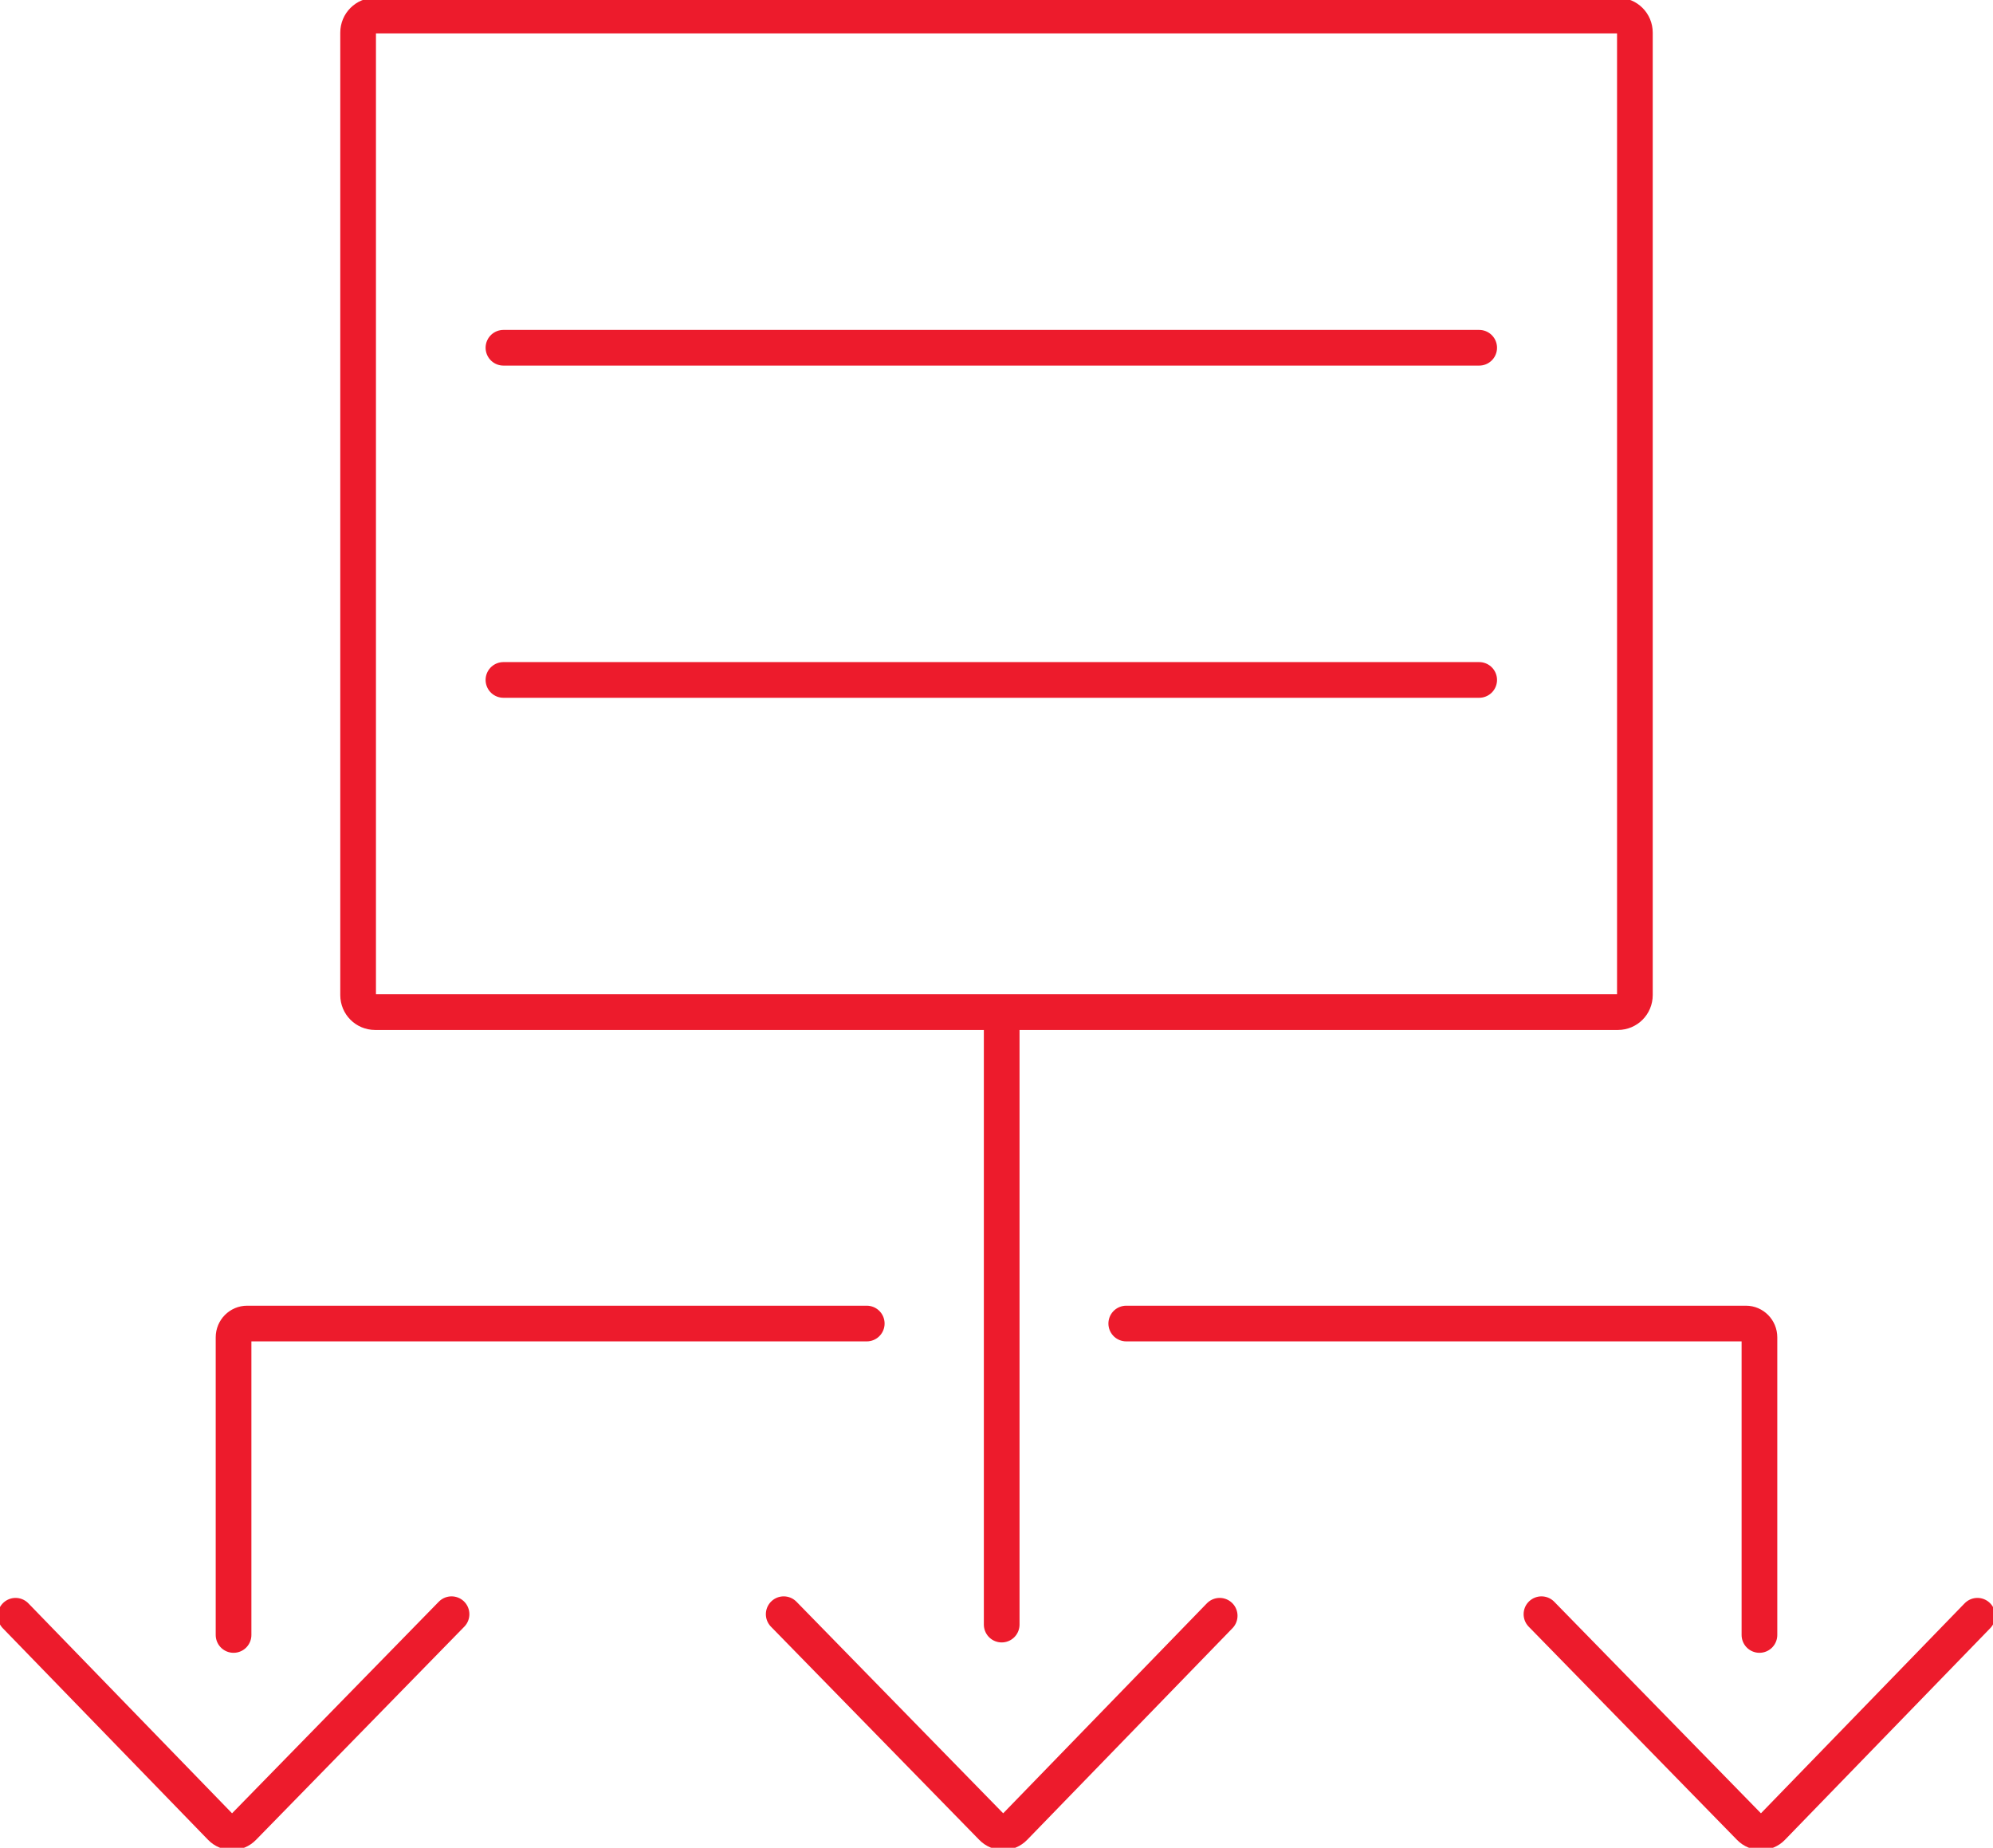
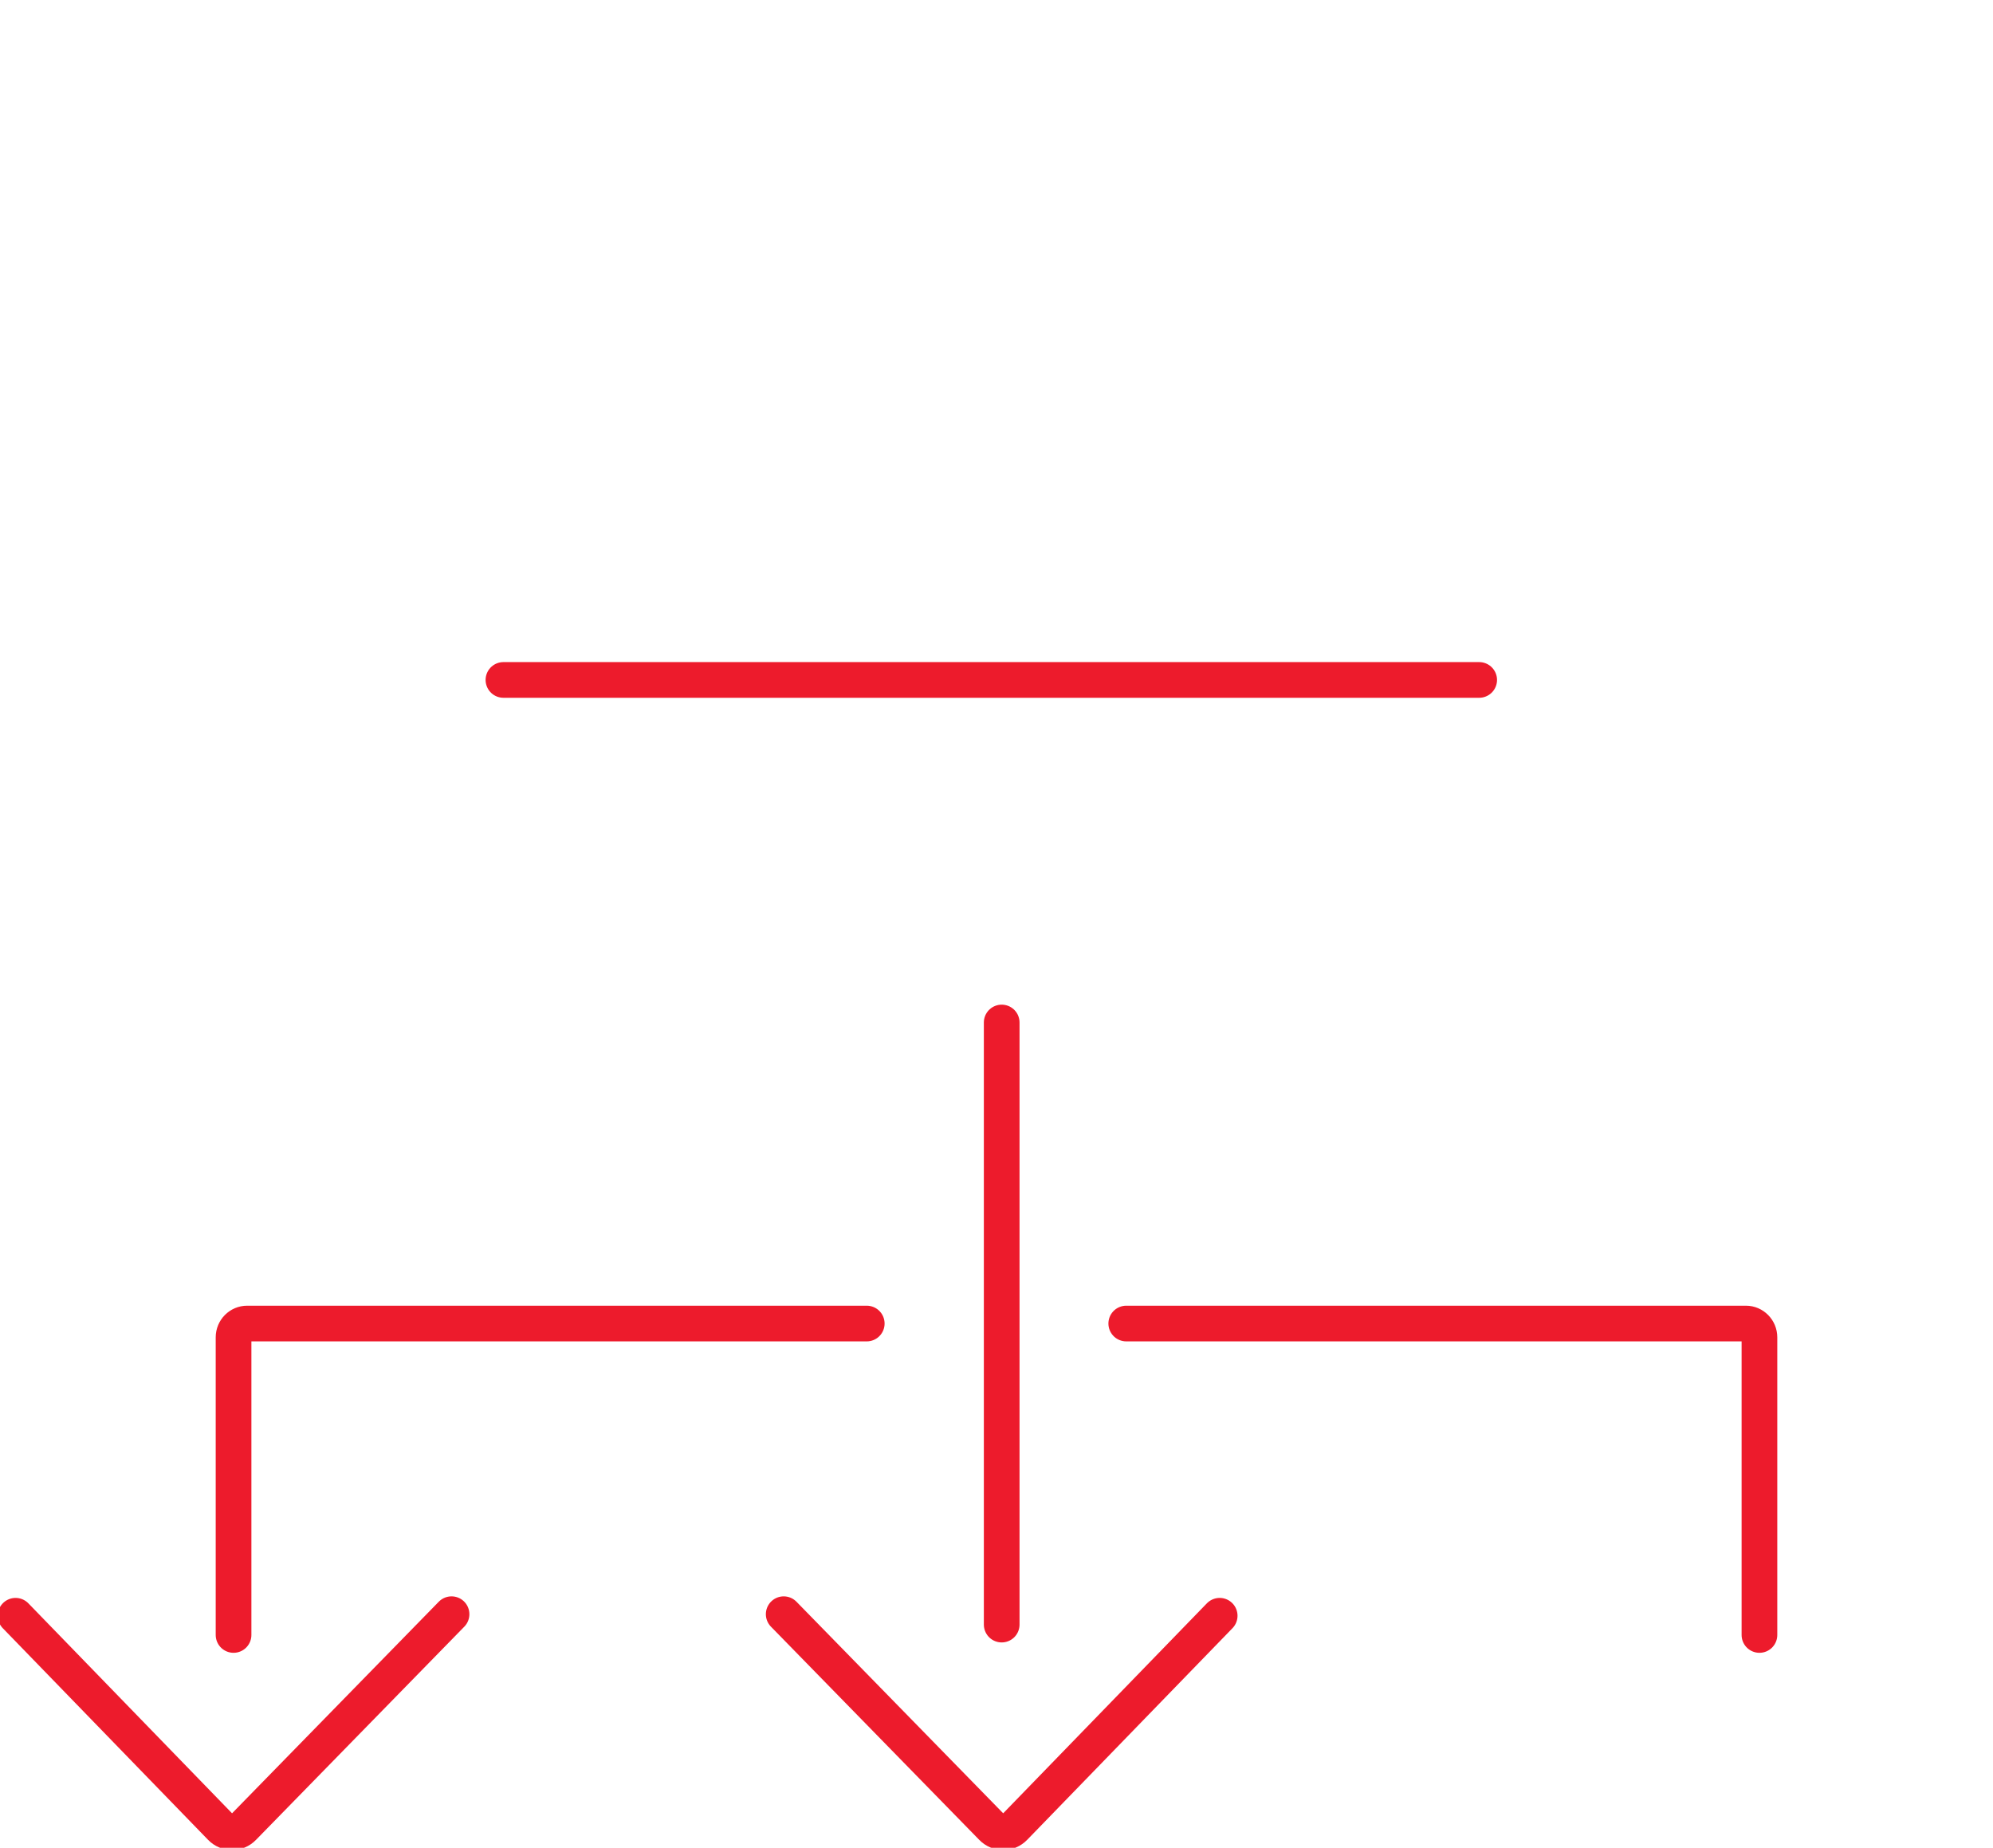
<svg xmlns="http://www.w3.org/2000/svg" width="192" height="178" xml:space="preserve" overflow="hidden">
  <g transform="translate(-3673 -1621)">
    <path d="M3790.5 1776.65 3770.72 1797.04C3770.13 1797.65 3769.16 1797.65 3768.57 1797.04L3748.5 1776.5" stroke="#ED1B2C" stroke-width="3.438" stroke-linecap="round" stroke-miterlimit="8" fill="none" fill-rule="evenodd" />
-     <path d="M3863.5 1776.65 3843.72 1797.04C3843.13 1797.65 3842.16 1797.65 3841.57 1797.04L3821.5 1776.5" stroke="#ED1B2C" stroke-width="3.438" stroke-linecap="round" stroke-miterlimit="8" fill="none" fill-rule="evenodd" />
    <path d="M3769.5 1777.5 3769.5 1719.5" stroke="#ED1B2C" stroke-width="3.438" stroke-linecap="round" stroke-miterlimit="8" fill="none" fill-rule="evenodd" />
    <path d="M3781.5 1748.5 3841.2 1748.5C3841.91 1748.5 3842.5 1749.09 3842.5 1749.83L3842.5 1778.5" stroke="#ED1B2C" stroke-width="3.438" stroke-linecap="round" stroke-miterlimit="8" fill="none" fill-rule="evenodd" />
    <path d="M3674.5 1776.65 3694.28 1797.04C3694.87 1797.65 3695.84 1797.65 3696.43 1797.04L3716.5 1776.5" stroke="#ED1B2C" stroke-width="3.438" stroke-linecap="round" stroke-miterlimit="8" fill="none" fill-rule="evenodd" />
    <path d="M3756.5 1748.5 3696.81 1748.5C3696.09 1748.5 3695.5 1749.09 3695.5 1749.83L3695.5 1778.5" stroke="#ED1B2C" stroke-width="3.438" stroke-linecap="round" stroke-miterlimit="8" fill="none" fill-rule="evenodd" />
-     <path d="M3828.86 1622.5C3829.77 1622.5 3830.5 1623.23 3830.5 1624.14L3830.5 1716.86C3830.5 1717.77 3829.77 1718.5 3828.86 1718.5L3709.14 1718.5C3708.23 1718.5 3707.5 1717.77 3707.5 1716.86L3707.5 1624.14C3707.5 1623.23 3708.23 1622.5 3709.14 1622.5Z" stroke="#ED1B2C" stroke-width="3.438" stroke-linecap="round" stroke-miterlimit="8" fill="none" fill-rule="evenodd" />
-     <path d="M3721.5 1654.5 3815.5 1654.5" stroke="#ED1B2C" stroke-width="3.438" stroke-linecap="round" stroke-miterlimit="8" fill="none" fill-rule="evenodd" />
    <path d="M3721.5 1686.5 3815.5 1686.5" stroke="#ED1B2C" stroke-width="3.438" stroke-linecap="round" stroke-miterlimit="8" fill="none" fill-rule="evenodd" />
  </g>
</svg>